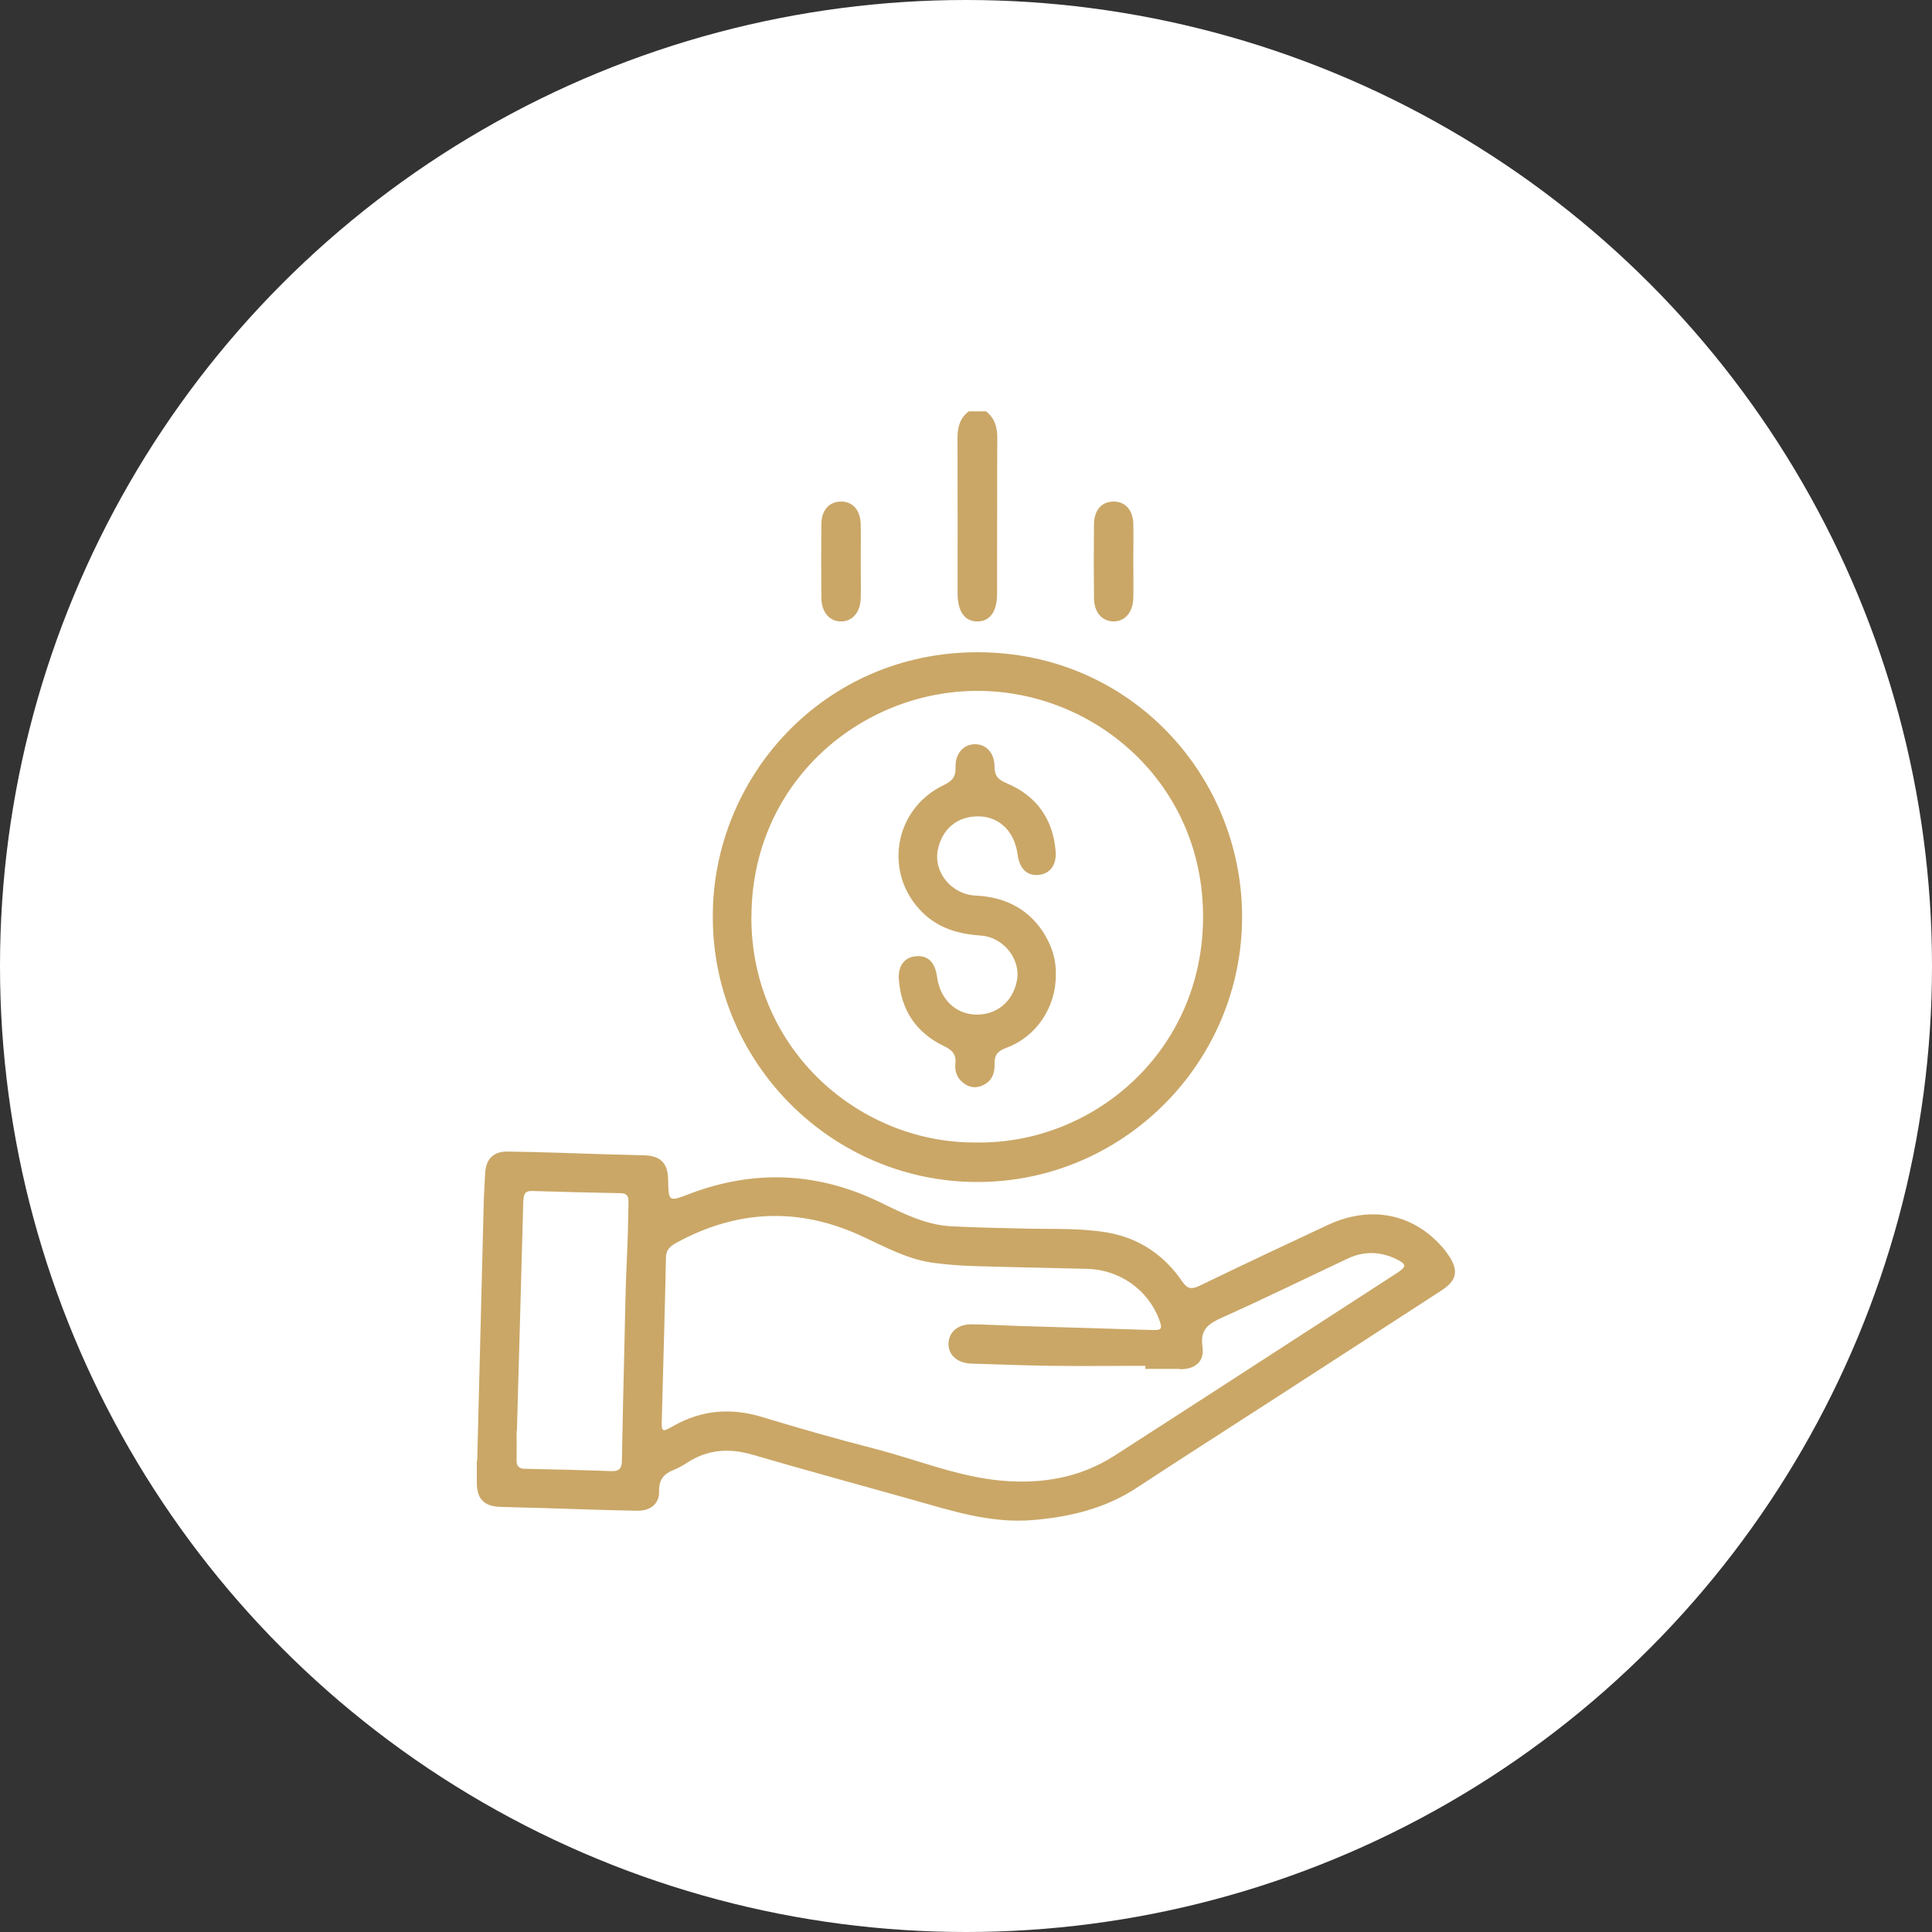
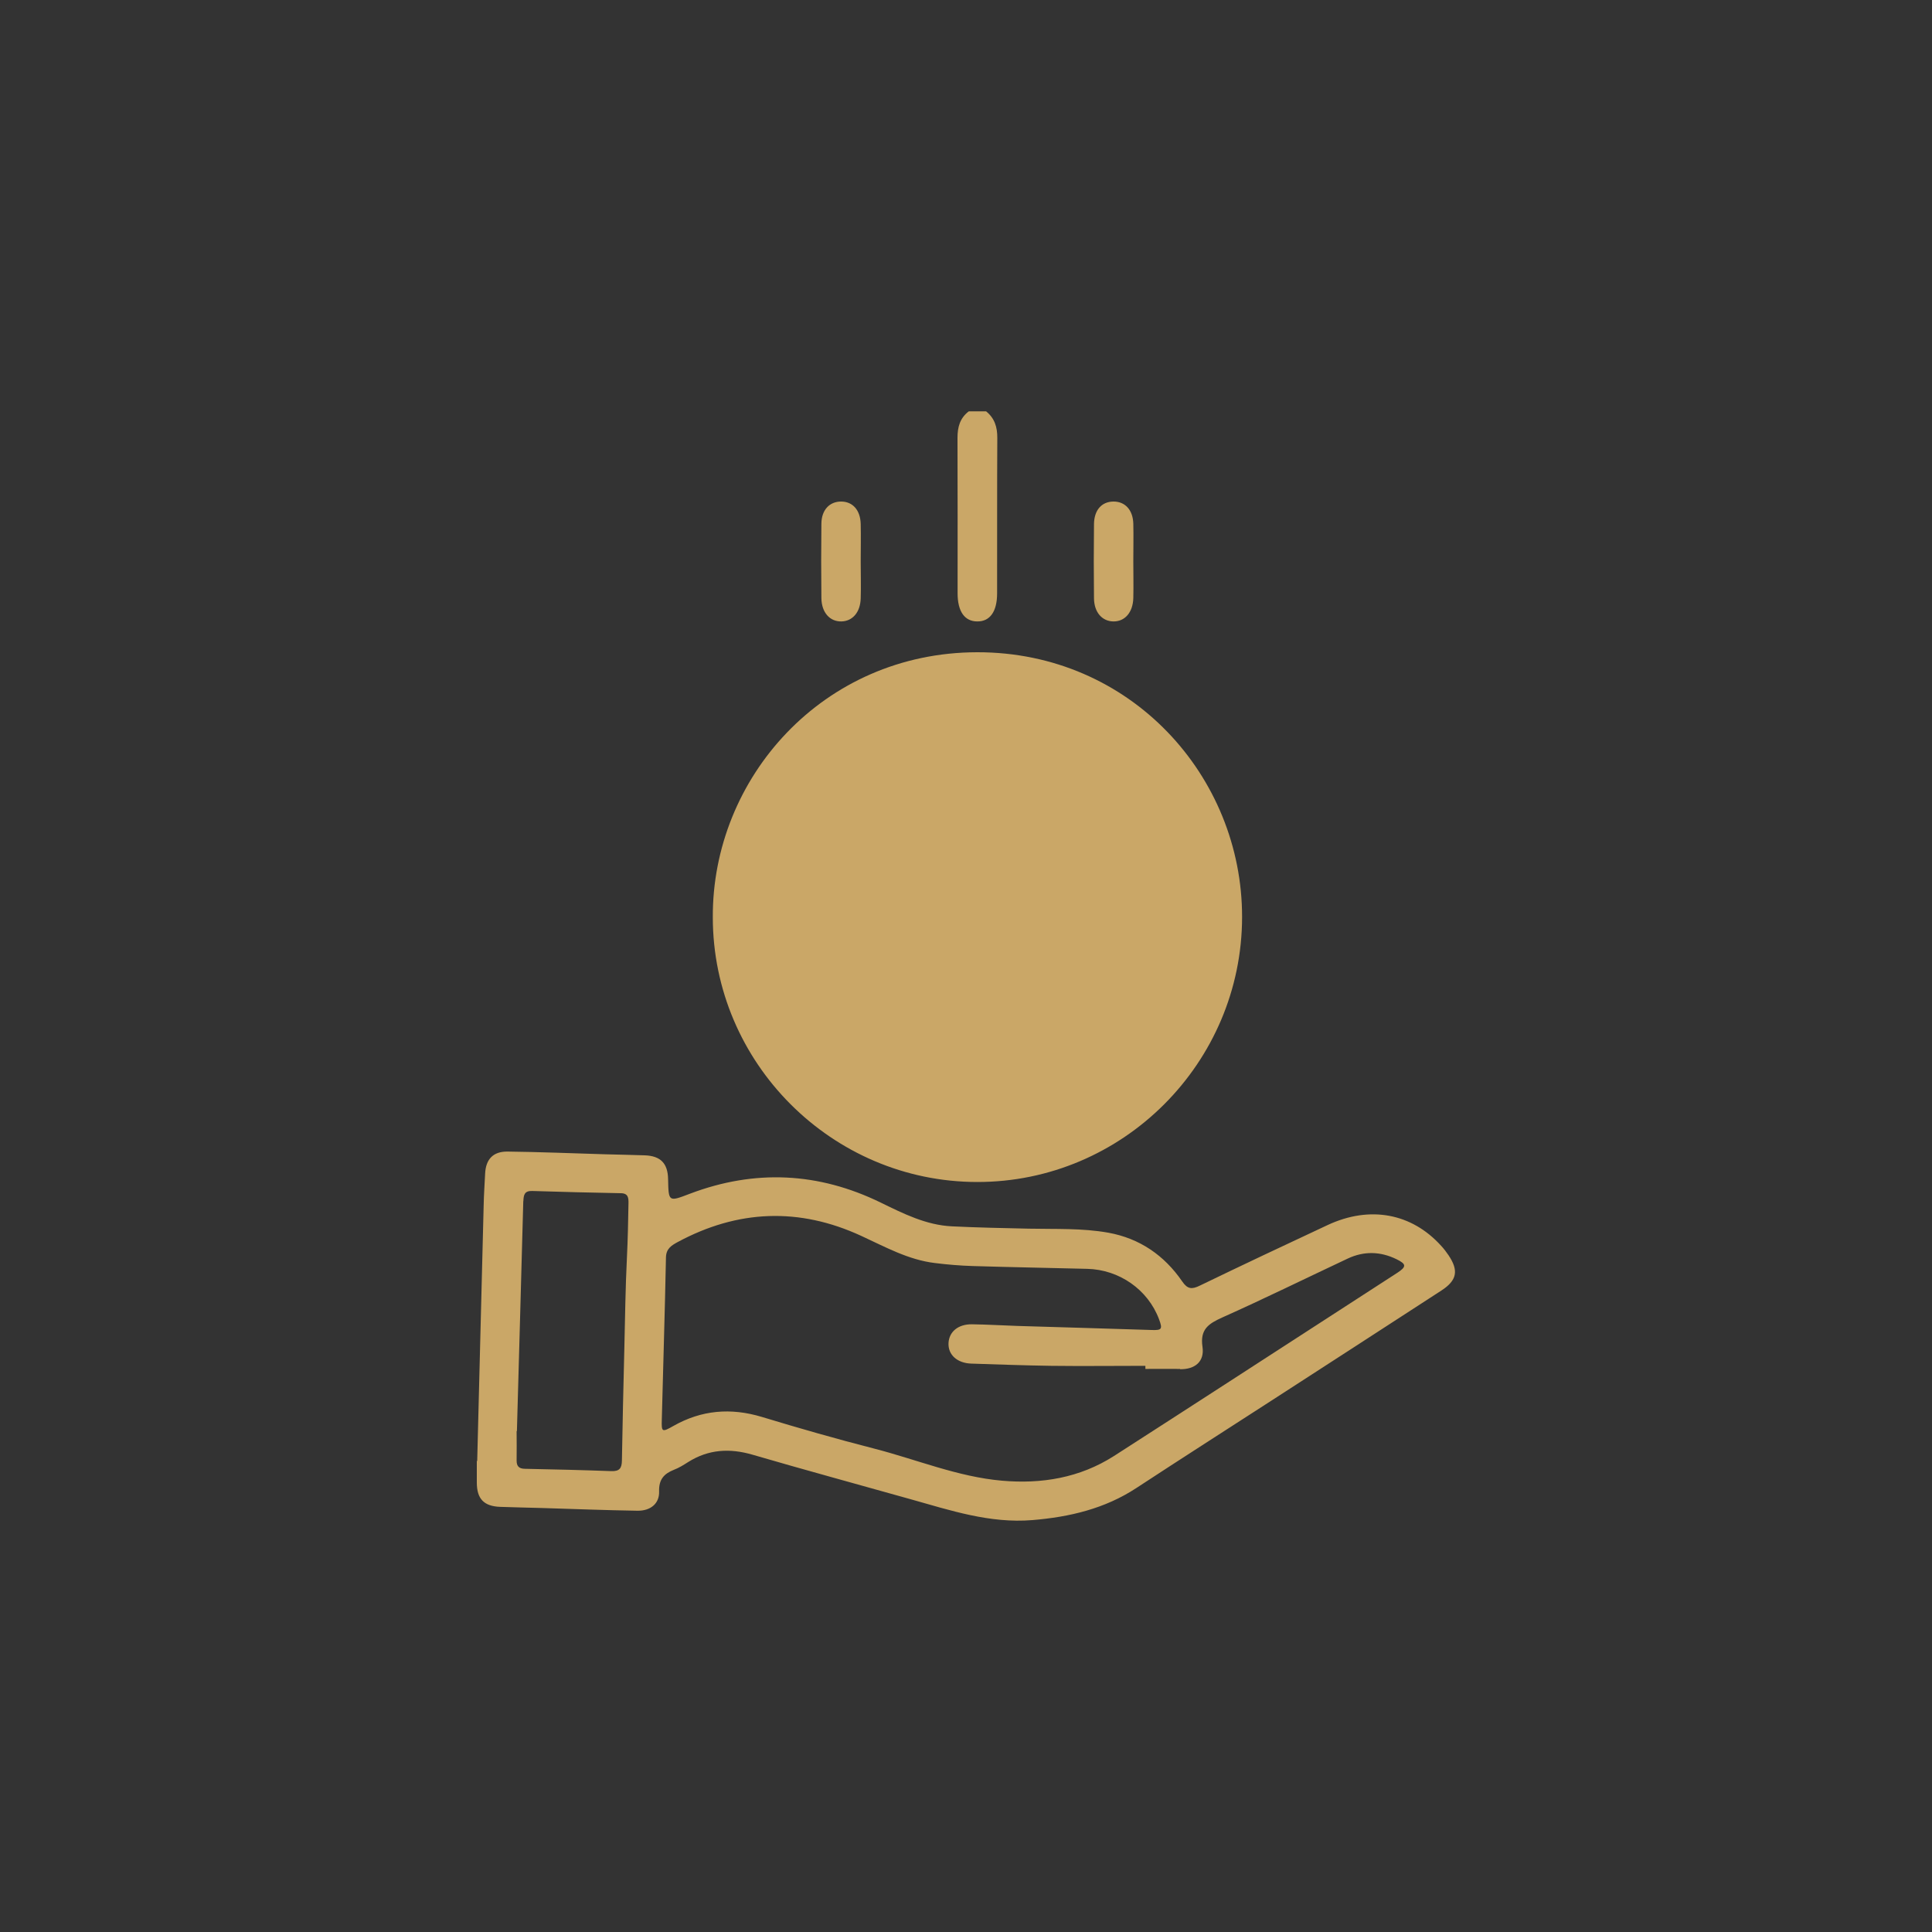
<svg xmlns="http://www.w3.org/2000/svg" viewBox="0 0 200 200">
  <rect x="0" y="0" width="200" height="200" fill="#333333" stroke="none" />
  <g id="White">
-     <circle cx="100" cy="100" r="100" fill="#fff" />
-   </g>
+     </g>
  <g id="Layer_1">
-     <path d="M102.08,42.58c.88.71,1.17,1.63,1.16,2.76-.03,5.36-.01,10.73-.02,16.09,0,1.88-.74,2.91-2.05,2.9-1.31,0-2.04-1.03-2.04-2.91,0-5.36.01-10.73-.01-16.09,0-1.12.25-2.05,1.17-2.75h1.79ZM49.36,151.23c0,.75,0,1.49,0,2.24,0,1.7.74,2.46,2.43,2.52,1.45.05,2.91.08,4.36.12,3.28.1,6.56.23,9.84.28,1.36.02,2.28-.75,2.24-1.99-.04-1.24.5-1.84,1.54-2.25.52-.2,1-.5,1.47-.8,2.1-1.32,4.29-1.45,6.66-.76,5.44,1.59,10.91,3.07,16.37,4.61,4.13,1.16,8.21,2.52,12.6,2.16,3.84-.32,7.49-1.17,10.78-3.33,4.62-3.03,9.27-6,13.91-9,5.89-3.81,11.78-7.62,17.66-11.44,1.61-1.05,1.8-2.06.73-3.65-.23-.34-.48-.67-.76-.97-3.05-3.38-7.38-4.19-11.74-2.16-4.43,2.07-8.85,4.15-13.25,6.28-.82.4-1.27.37-1.82-.44-1.85-2.69-4.39-4.45-7.64-5.04-2.73-.49-5.5-.36-8.26-.42-2.65-.06-5.3-.11-7.94-.24-2.67-.13-5.01-1.31-7.37-2.46-6.43-3.14-13.03-3.46-19.74-.92-2.23.85-2.22.87-2.27-1.52-.03-1.62-.78-2.39-2.4-2.45-1.38-.05-2.76-.07-4.14-.11-3.36-.1-6.71-.24-10.07-.28-1.51-.02-2.26.8-2.33,2.28-.05,1.08-.13,2.16-.15,3.24-.23,8.84-.45,17.68-.67,26.51-.02,0-.04,0-.06,0ZM122.17,141.74c1.53.02,2.54-.79,2.31-2.32-.27-1.82.64-2.4,2.06-3.04,4.36-1.95,8.65-4.06,12.97-6.09,1.69-.8,3.4-.75,5.07.07,1.02.5,1.03.77.07,1.4-5.89,3.82-11.78,7.63-17.67,11.44-3.89,2.51-7.77,5.03-11.67,7.53-3.54,2.26-7.49,2.91-11.59,2.55-4.57-.4-8.82-2.19-13.22-3.32-3.9-1-7.78-2.11-11.63-3.28-3.22-.97-6.25-.72-9.17.94-1.18.67-1.23.63-1.19-.67.14-5.6.32-11.19.43-16.79.02-.9.57-1.23,1.19-1.57,6.24-3.37,12.6-3.62,19.03-.65,2.48,1.14,4.87,2.48,7.63,2.81,1.29.16,2.6.27,3.9.31,3.95.12,7.91.19,11.86.29,3.32.08,6.28,2.15,7.43,5.21.39,1.04.29,1.16-.79,1.12-4.62-.15-9.25-.28-13.87-.42-1.57-.05-3.13-.15-4.7-.17-1.43-.02-2.37.77-2.43,1.94-.06,1.21.89,2.08,2.36,2.13,2.76.09,5.52.19,8.28.23,3.24.04,6.49,0,9.74,0,0,.11,0,.21,0,.32,1.19,0,2.39-.01,3.58,0ZM54.18,124.34c.02-.65.12-1.08.92-1.05,3.06.1,6.11.17,9.17.23.77.01.8.49.79,1.05-.03,1.86-.07,3.73-.16,5.59-.16,3.16-.19,6.34-.27,9.5-.09,3.84-.19,7.68-.25,11.52-.01.8-.24,1.14-1.09,1.11-2.98-.11-5.96-.18-8.95-.24-.62-.01-.87-.27-.86-.88.02-1.01,0-2.01,0-3.02h.03c.22-7.94.45-15.88.66-23.82ZM101.15,122.36c15.09.02,27.42-12.33,27.43-27.44.01-14.55-11.52-27.42-27.42-27.4-15.98.02-27.45,13.04-27.37,27.45.01,15.05,12.32,27.38,27.37,27.39ZM77.79,94.98c-.02-14.01,11.38-23.52,23.51-23.46,12.1.06,23.25,9.6,23.24,23.38,0,13.99-11.41,23.55-23.45,23.37-11.98.12-23.29-9.47-23.31-23.28ZM117.32,54.21c-.04-1.43-.86-2.3-2.06-2.29-1.21.01-1.99.87-2.01,2.33-.03,2.57-.03,5.14,0,7.7.02,1.44.84,2.36,2,2.38,1.19.02,2.03-.93,2.07-2.42.03-1.26,0-2.53,0-3.8,0-1.3.03-2.61,0-3.91ZM89.1,54.24c-.04-1.44-.83-2.32-2.03-2.32-1.2,0-2.03.87-2.04,2.3-.03,2.57-.03,5.14,0,7.7.02,1.49.88,2.44,2.08,2.41,1.15-.03,1.95-.95,1.99-2.39.04-1.26,0-2.53,0-3.8,0-1.3.03-2.61,0-3.91ZM108.28,96.96c-1.62-2.79-4.11-4.1-7.29-4.25-2.49-.12-4.37-2.42-3.91-4.72.44-2.21,2.07-3.53,4.27-3.48,2.13.05,3.67,1.57,3.99,3.94.2,1.49.99,2.24,2.19,2.12,1.15-.12,1.86-1.01,1.75-2.43-.27-3.35-1.97-5.75-5.05-7.05-.88-.37-1.28-.75-1.28-1.75,0-1.43-.9-2.33-2.07-2.3-1.16.04-2.01.97-1.96,2.4.03.99-.36,1.42-1.22,1.83-5.21,2.48-6.29,9.22-2.17,13.22,1.68,1.63,3.74,2.21,6.01,2.36,2.35.16,4.16,2.46,3.73,4.67-.42,2.18-2.12,3.57-4.26,3.51-2.12-.06-3.7-1.61-4.01-3.93-.2-1.49-.96-2.23-2.2-2.11-1.16.11-1.86.98-1.75,2.42.23,3.16,1.8,5.5,4.65,6.87.87.42,1.31.85,1.2,1.82-.08.73.13,1.42.72,1.92.58.5,1.24.68,1.98.39,1.02-.39,1.39-1.24,1.36-2.23-.03-.92.28-1.37,1.19-1.7,3.13-1.14,5.16-4.2,5.15-7.55.04-1.42-.32-2.74-1.03-3.96Z" fill="#caa767" />
+     <path d="M102.08,42.58c.88.71,1.17,1.63,1.16,2.76-.03,5.36-.01,10.73-.02,16.09,0,1.88-.74,2.91-2.05,2.9-1.31,0-2.04-1.03-2.04-2.91,0-5.36.01-10.73-.01-16.09,0-1.12.25-2.05,1.17-2.75h1.79ZM49.36,151.23c0,.75,0,1.49,0,2.24,0,1.7.74,2.46,2.43,2.52,1.45.05,2.91.08,4.36.12,3.28.1,6.56.23,9.84.28,1.36.02,2.28-.75,2.24-1.99-.04-1.24.5-1.84,1.54-2.25.52-.2,1-.5,1.47-.8,2.1-1.32,4.29-1.45,6.66-.76,5.44,1.59,10.91,3.07,16.37,4.61,4.13,1.16,8.21,2.52,12.6,2.16,3.84-.32,7.49-1.17,10.78-3.33,4.62-3.03,9.27-6,13.91-9,5.89-3.81,11.78-7.62,17.66-11.44,1.61-1.05,1.8-2.06.73-3.65-.23-.34-.48-.67-.76-.97-3.05-3.38-7.38-4.19-11.74-2.16-4.43,2.07-8.85,4.15-13.25,6.28-.82.4-1.27.37-1.82-.44-1.85-2.69-4.39-4.45-7.64-5.04-2.73-.49-5.5-.36-8.26-.42-2.65-.06-5.3-.11-7.94-.24-2.67-.13-5.01-1.31-7.37-2.46-6.43-3.14-13.03-3.46-19.74-.92-2.23.85-2.22.87-2.27-1.52-.03-1.62-.78-2.39-2.4-2.45-1.38-.05-2.76-.07-4.14-.11-3.36-.1-6.71-.24-10.07-.28-1.51-.02-2.26.8-2.33,2.28-.05,1.08-.13,2.16-.15,3.24-.23,8.84-.45,17.68-.67,26.51-.02,0-.04,0-.06,0ZM122.17,141.74c1.53.02,2.54-.79,2.31-2.32-.27-1.82.64-2.4,2.06-3.04,4.36-1.95,8.65-4.06,12.97-6.09,1.69-.8,3.4-.75,5.07.07,1.02.5,1.03.77.07,1.4-5.89,3.82-11.78,7.63-17.67,11.44-3.89,2.51-7.77,5.03-11.67,7.53-3.54,2.26-7.49,2.91-11.59,2.55-4.57-.4-8.82-2.19-13.22-3.32-3.9-1-7.78-2.11-11.63-3.28-3.22-.97-6.25-.72-9.17.94-1.18.67-1.23.63-1.19-.67.14-5.6.32-11.19.43-16.79.02-.9.57-1.23,1.19-1.57,6.24-3.37,12.6-3.62,19.03-.65,2.48,1.14,4.87,2.48,7.63,2.81,1.29.16,2.6.27,3.9.31,3.95.12,7.91.19,11.86.29,3.32.08,6.28,2.15,7.43,5.21.39,1.04.29,1.16-.79,1.12-4.62-.15-9.25-.28-13.87-.42-1.57-.05-3.13-.15-4.7-.17-1.43-.02-2.37.77-2.43,1.94-.06,1.21.89,2.08,2.36,2.13,2.76.09,5.52.19,8.28.23,3.24.04,6.49,0,9.74,0,0,.11,0,.21,0,.32,1.19,0,2.39-.01,3.58,0ZM54.18,124.34c.02-.65.12-1.08.92-1.05,3.06.1,6.11.17,9.17.23.77.01.8.49.79,1.05-.03,1.86-.07,3.73-.16,5.59-.16,3.16-.19,6.34-.27,9.5-.09,3.84-.19,7.68-.25,11.52-.01.8-.24,1.14-1.09,1.11-2.98-.11-5.96-.18-8.95-.24-.62-.01-.87-.27-.86-.88.02-1.01,0-2.01,0-3.02h.03c.22-7.94.45-15.88.66-23.82ZM101.15,122.36c15.09.02,27.42-12.33,27.43-27.44.01-14.55-11.52-27.42-27.42-27.4-15.98.02-27.45,13.04-27.37,27.45.01,15.05,12.32,27.38,27.37,27.39ZM77.79,94.98ZM117.32,54.21c-.04-1.43-.86-2.3-2.06-2.29-1.21.01-1.99.87-2.01,2.33-.03,2.57-.03,5.14,0,7.7.02,1.44.84,2.36,2,2.38,1.19.02,2.03-.93,2.07-2.42.03-1.26,0-2.53,0-3.8,0-1.3.03-2.61,0-3.91ZM89.1,54.24c-.04-1.44-.83-2.32-2.03-2.32-1.2,0-2.03.87-2.04,2.3-.03,2.57-.03,5.14,0,7.7.02,1.49.88,2.44,2.08,2.41,1.15-.03,1.95-.95,1.99-2.39.04-1.26,0-2.53,0-3.8,0-1.3.03-2.61,0-3.91ZM108.28,96.96c-1.62-2.79-4.11-4.1-7.29-4.25-2.49-.12-4.37-2.42-3.91-4.72.44-2.21,2.07-3.53,4.27-3.48,2.13.05,3.67,1.57,3.99,3.94.2,1.49.99,2.24,2.19,2.12,1.15-.12,1.86-1.01,1.75-2.43-.27-3.35-1.97-5.75-5.05-7.05-.88-.37-1.28-.75-1.28-1.75,0-1.43-.9-2.33-2.07-2.3-1.16.04-2.01.97-1.96,2.4.03.99-.36,1.42-1.22,1.83-5.21,2.48-6.29,9.22-2.17,13.22,1.68,1.63,3.74,2.21,6.01,2.36,2.35.16,4.16,2.46,3.73,4.67-.42,2.18-2.12,3.57-4.26,3.51-2.12-.06-3.7-1.61-4.01-3.93-.2-1.49-.96-2.23-2.2-2.11-1.16.11-1.86.98-1.75,2.42.23,3.16,1.8,5.5,4.65,6.87.87.42,1.31.85,1.2,1.82-.08.73.13,1.42.72,1.92.58.5,1.24.68,1.98.39,1.02-.39,1.39-1.24,1.36-2.23-.03-.92.28-1.37,1.19-1.7,3.13-1.14,5.16-4.2,5.15-7.55.04-1.42-.32-2.74-1.03-3.96Z" fill="#caa767" />
  </g>
</svg>